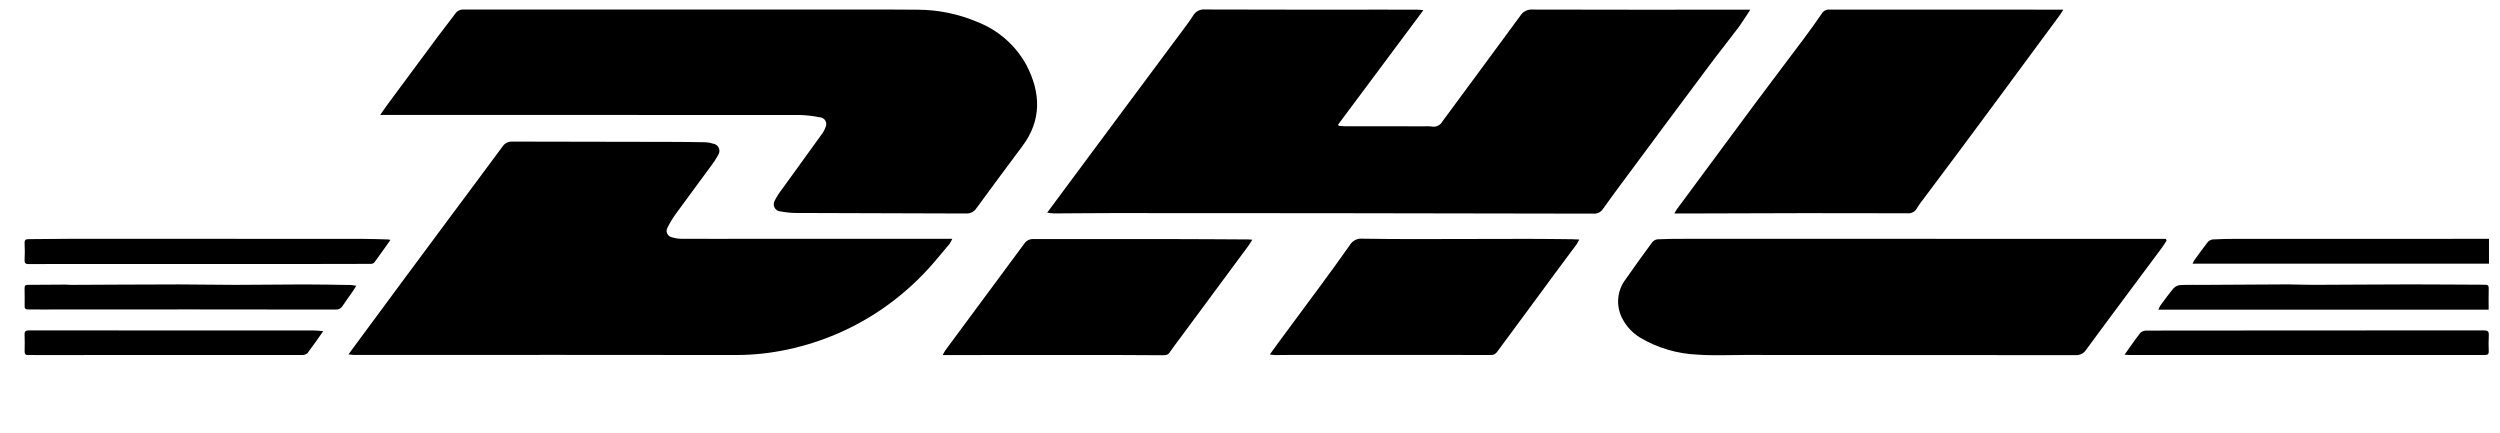
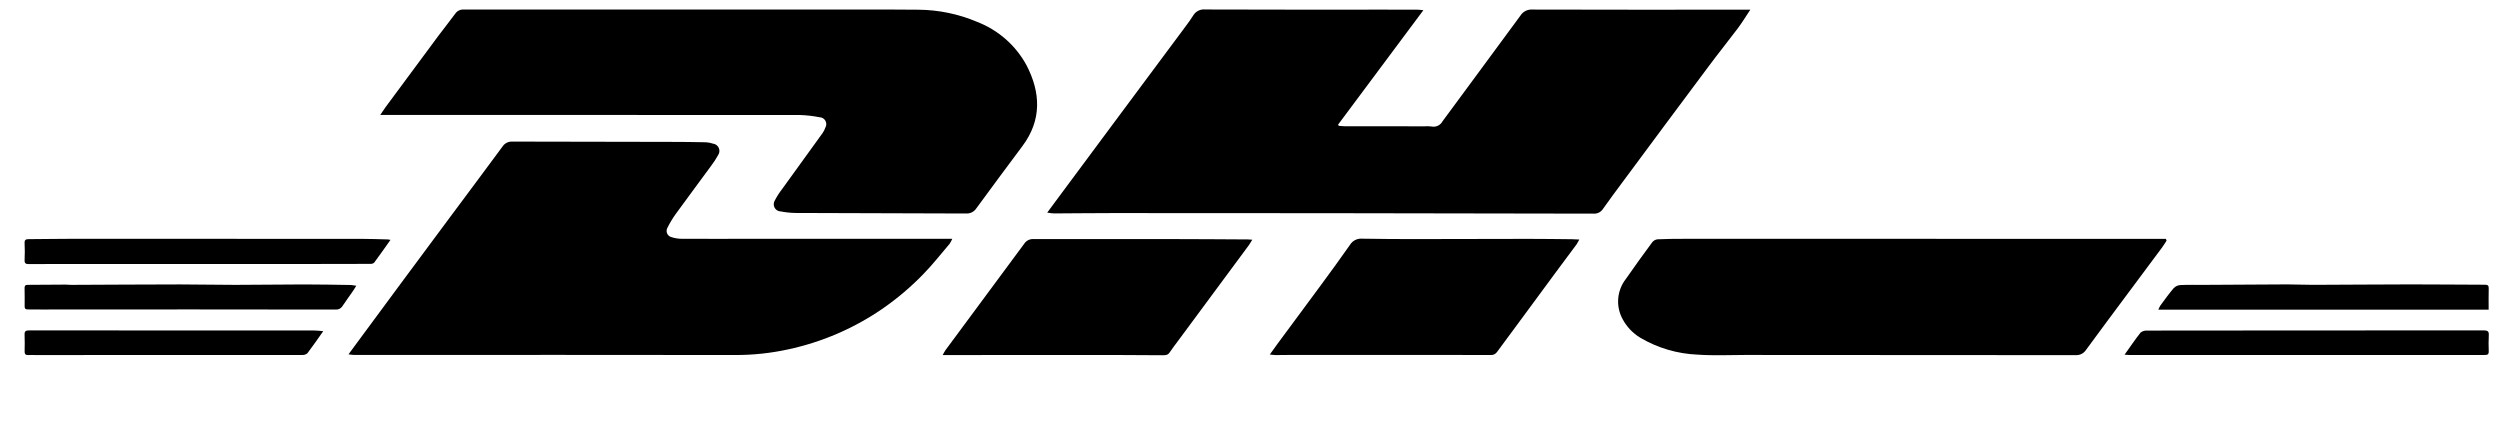
<svg xmlns="http://www.w3.org/2000/svg" id="Ebene_1" data-name="Ebene 1" viewBox="0 0 1585.69 274.82">
  <defs>
    <style>
      .cls-1 {
        fill: none;
      }

      .cls-2 {
        clip-path: url(#clippath);
      }
    </style>
    <clipPath id="clippath">
      <rect class="cls-1" x="15.59" y="6" width="1563.1" height="219.31" />
    </clipPath>
  </defs>
  <g class="cls-2">
    <g id="Gruppe_101" data-name="Gruppe 101">
      <path id="Pfad_88" data-name="Pfad 88" d="m664.23,134.85c3.94-5.33,7.43-10.04,10.92-14.74,11.28-15.2,22.56-30.4,33.86-45.59,14.41-19.38,28.82-38.76,43.24-58.13,1.61-2.16,3.21-4.34,4.61-6.62,1.58-2.63,4.55-4.09,7.6-3.75,38.16.11,76.31.14,114.46.09,6.71,0,13.43.01,20.14.04,1.04,0,2.08.17,3.75.32-18.24,24.46-36.18,48.52-54.1,72.58l.46.77c1.25.09,2.47.25,3.7.26,16.86.02,33.73.04,50.59.04,1.47-.11,2.95-.08,4.41.1,2.84.63,5.74-.72,7.09-3.29,16.38-22.37,33.02-44.57,49.37-66.97,1.61-2.61,4.55-4.11,7.61-3.89,44.94.11,89.89.13,134.85.07h3.4c-2.83,4.25-5.16,8.12-7.86,11.72-6.02,8.02-12.33,15.81-18.31,23.86-18.21,24.38-36.37,48.79-54.47,73.24-4.33,5.83-8.66,11.65-12.85,17.59-1.3,2-3.58,3.14-5.96,2.96-56-.14-112-.23-168.01-.28-45.61-.04-91.21-.07-136.81-.07-12.53,0-25.05.17-37.57.22-1.38-.09-2.76-.27-4.12-.52" />
      <path id="Pfad_89" data-name="Pfad 89" d="m241.16,72.91c1.47-2.14,2.47-3.7,3.58-5.2,11.1-15.03,22.22-30.04,33.36-45.05,3.5-4.71,7.22-9.27,10.68-14.02,1.22-1.77,3.29-2.75,5.43-2.58,20.06.05,40.13,0,60.19,0h154.77c24.41,0,48.81-.12,73.21.1,12.87.08,25.6,2.71,37.45,7.74,13.34,5.17,24.42,14.9,31.25,27.46,8.99,17.31,9.8,34.74-2.57,51.28-9.83,13.14-19.59,26.32-29.28,39.56-1.41,2.13-3.85,3.36-6.4,3.22-36.11-.13-72.22-.24-108.33-.34-3.1-.05-6.2-.38-9.25-.97-2.53-.05-4.54-2.13-4.49-4.66.02-.84.26-1.65.71-2.36,1.32-2.53,2.86-4.93,4.61-7.18,8.53-11.85,17.12-23.64,25.65-35.49.74-1.07,1.34-2.24,1.76-3.47,1.22-2.1.5-4.78-1.6-6-.66-.38-1.41-.59-2.18-.59-4.07-.81-8.2-1.28-12.35-1.41-86.64-.08-173.28-.1-259.93-.06h-6.27" />
      <path id="Pfad_90" data-name="Pfad 90" d="m221.04,224.77c1.7-2.31,3.07-4.2,4.46-6.08,9.55-12.93,19.09-25.86,28.65-38.78,10.39-14.03,20.8-28.04,31.21-42.05,11.1-14.93,22.26-29.82,33.29-44.8,1.36-2.15,3.78-3.39,6.32-3.25,33.41.12,66.81.12,100.21.19,7.53,0,15.05.08,22.58.24,1.55.1,3.08.39,4.55.89,2.54.36,4.31,2.71,3.95,5.25-.1.69-.35,1.34-.73,1.92-1.37,2.5-2.94,4.89-4.68,7.16-7.32,10.01-14.76,19.94-22.03,29.96-2.1,2.89-3.95,5.95-5.53,9.15-1.05,1.99-.29,4.46,1.71,5.51.3.16.61.28.94.35,2.17.69,4.43,1.04,6.71,1.04,15.4.07,30.79,0,46.19,0h125.16c-.44,1.08-.99,2.12-1.62,3.1-5.56,6.51-10.85,13.28-16.83,19.4-7.69,7.92-16.12,15.09-25.17,21.41-18.29,12.7-38.93,21.64-60.71,26.28-10.94,2.37-22.1,3.55-33.29,3.52-75.33-.09-150.66-.1-225.98-.04-5.24,0-10.48.03-15.72,0-1.02,0-2.03-.21-3.62-.38" />
      <path id="Pfad_91" data-name="Pfad 91" d="m1374.23,152.59c-.91,1.4-1.75,2.85-2.74,4.19-7.15,9.63-14.31,19.25-21.49,28.87-8.96,12.07-17.97,24.06-26.82,36.2-1.44,2.27-4.01,3.58-6.69,3.41-69.85-.1-139.7-.14-209.56-.12-10.07,0-20.19.52-30.21-.21-12.8-.52-25.27-4.19-36.3-10.69-4.79-2.89-8.71-7.04-11.32-11.99-4.37-8.12-3.53-18.05,2.15-25.32,5.43-7.85,11.04-15.58,16.71-23.26.83-1.05,2.03-1.73,3.36-1.89,5.56-.27,11.12-.29,16.68-.3,18.67-.02,37.34-.02,56.01,0h81.31l156.72.04h11.72l.46,1.07" />
-       <path id="Pfad_92" data-name="Pfad 92" d="m1308.72,6.12c-1.01,1.59-1.51,2.5-2.13,3.33-14.43,19.57-28.87,39.14-43.33,58.7-14.46,19.56-28.99,39.06-43.59,58.49-1.39,1.71-2.66,3.52-3.79,5.41-1.19,2.27-3.67,3.56-6.21,3.22-21.78-.09-43.56-.11-65.33-.08-24.15.03-48.31.1-72.47.21h-9.85c.39-.79.82-1.56,1.29-2.31,16.55-22.38,33.1-44.74,49.66-67.1,10.23-13.73,20.62-27.38,30.88-41.11,4.05-5.41,8.05-10.9,11.84-16.5,1-1.6,2.83-2.49,4.71-2.3,19.9.03,39.8.03,59.7,0,27.76,0,55.52.01,83.28.03h5.36" />
      <path id="Pfad_93" data-name="Pfad 93" d="m805.39,224.88c1.82-2.53,3.33-4.69,4.91-6.82,9.12-12.33,18.28-24.63,27.36-36.99,6.28-8.55,12.56-17.09,18.62-25.8,1.64-2.66,4.65-4.17,7.76-3.88,12.11.23,24.24.26,36.35.25,23.01,0,46.01-.12,69.02-.13,9.25,0,18.49.13,27.74.22,1.37,0,2.75.12,4.58.2-.5,1.01-1.05,1.99-1.66,2.94-4.6,6.24-9.26,12.43-13.87,18.66-7.21,9.78-14.43,19.56-21.64,29.36-5.03,6.82-10.11,13.62-15.11,20.46-.92,1.27-2.44,1.96-4.01,1.81-14.58-.04-29.15-.05-43.73-.04h-82.78c-3.27,0-6.55.1-9.82.09-1.11,0-2.21-.21-3.75-.36" />
      <path id="Pfad_94" data-name="Pfad 94" d="m794.29,152.06c-.97,1.54-1.57,2.65-2.32,3.66-14.69,19.88-29.39,39.75-44.11,59.61-2.04,2.75-4.14,5.46-6.05,8.3-1.18,1.76-2.85,1.7-4.58,1.69-10.89-.04-21.77-.16-32.66-.17-32.99,0-65.98.02-98.97.05h-7.67c.54-1.07,1.13-2.12,1.78-3.13,16.64-22.49,33.29-44.98,49.93-67.47,1.29-1.99,3.56-3.12,5.93-2.96,29.06.05,58.11,0,87.17,0,16.29,0,32.57.15,48.86.23.64,0,1.28.08,2.65.17" />
      <path id="Pfad_95" data-name="Pfad 95" d="m247.67,152.16c-3.62,5.1-6.92,9.83-10.37,14.47-.68.55-1.53.81-2.4.74-10.72.06-21.45.06-32.17.06H43.59c-8.43,0-16.86,0-25.29.07-1.92.02-2.81-.42-2.7-2.56.18-3.57.18-7.17,0-10.75-.1-2.03.72-2.5,2.53-2.5,9.41-.03,18.83-.23,28.24-.23,61.15,0,122.3.02,183.45.05,5.41,0,10.79.23,16.19.36.55.06,1.1.15,1.64.27" />
      <path id="Pfad_96" data-name="Pfad 96" d="m1347.56,224.97c3.58-5.01,6.7-9.67,10.18-14.04,1.2-.93,2.7-1.38,4.22-1.25,24.31-.08,48.63-.06,72.94-.06,46.82,0,93.65-.02,140.47-.07,2.46,0,3.36.6,3.21,3.11-.2,3.33-.15,6.68-.03,10.02.07,1.92-.54,2.5-2.5,2.47-26.03-.06-52.06,0-78.09,0h-147.59c-.72,0-1.44-.08-2.79-.16" />
      <path id="Pfad_97" data-name="Pfad 97" d="m226.01,181.22c-.83,1.3-1.33,2.21-1.91,3.05-2.28,3.28-4.64,6.5-6.85,9.84-.89,1.49-2.54,2.36-4.27,2.24-30.45-.06-60.9-.09-91.34-.09s-63.68.02-95.52.05c-2.86,0-5.73-.09-8.6-.05-1.38,0-1.89-.57-1.89-1.9.02-3.91.05-7.82-.04-11.73-.03-1.37.5-1.95,1.82-1.96,8.01-.06,16.03-.11,24.05-.15,1.22,0,2.45.16,3.67.16,22.99-.1,45.99-.25,68.98-.28,11.7,0,23.4.29,35.1.28,14.48,0,28.96-.26,43.45-.27,9.99,0,19.97.2,29.96.35,1.14.1,2.27.26,3.39.48" />
      <path id="Pfad_98" data-name="Pfad 98" d="m1578.48,196.43h-209.51c.34-.89.76-1.75,1.25-2.58,2.77-3.75,5.47-7.54,8.48-11.07,1.1-1.15,2.58-1.85,4.16-1.97,5.15-.25,10.31-.1,15.47-.13,17.44-.1,34.87-.25,52.31-.3,5.56,0,11.12.3,16.69.28,20.63-.06,41.25-.26,61.88-.28,15.63,0,31.27.17,46.9.21,1.75,0,2.5.47,2.42,2.36-.13,4.45-.04,8.9-.04,13.48" />
-       <path id="Pfad_99" data-name="Pfad 99" d="m1390.64,167.25c.31-.71.66-1.39,1.06-2.05,2.83-3.89,5.61-7.83,8.59-11.6.82-.97,1.99-1.59,3.25-1.74,5.22-.28,10.47-.37,15.7-.37,36.19,0,72.38,0,108.57.02,13.92,0,27.84-.01,41.76-.04h9.13v15.78h-188.05Z" />
      <path id="Pfad_100" data-name="Pfad 100" d="m205.02,210.06c-3.6,5.07-6.71,9.64-10.06,14.03-.92.76-2.1,1.14-3.29,1.06-10.48.06-20.95,0-31.43,0-45.91,0-91.83.02-137.74.05-1.56,0-3.12-.1-4.66,0-1.76.06-2.26-.73-2.23-2.4.08-3.5.13-7.01-.02-10.51-.1-2.2.77-2.73,2.87-2.72,32.9.06,65.8.07,98.7.03,27.34,0,54.67,0,82.01.02,1.77,0,3.53.25,5.85.42" />
    </g>
  </g>
</svg>